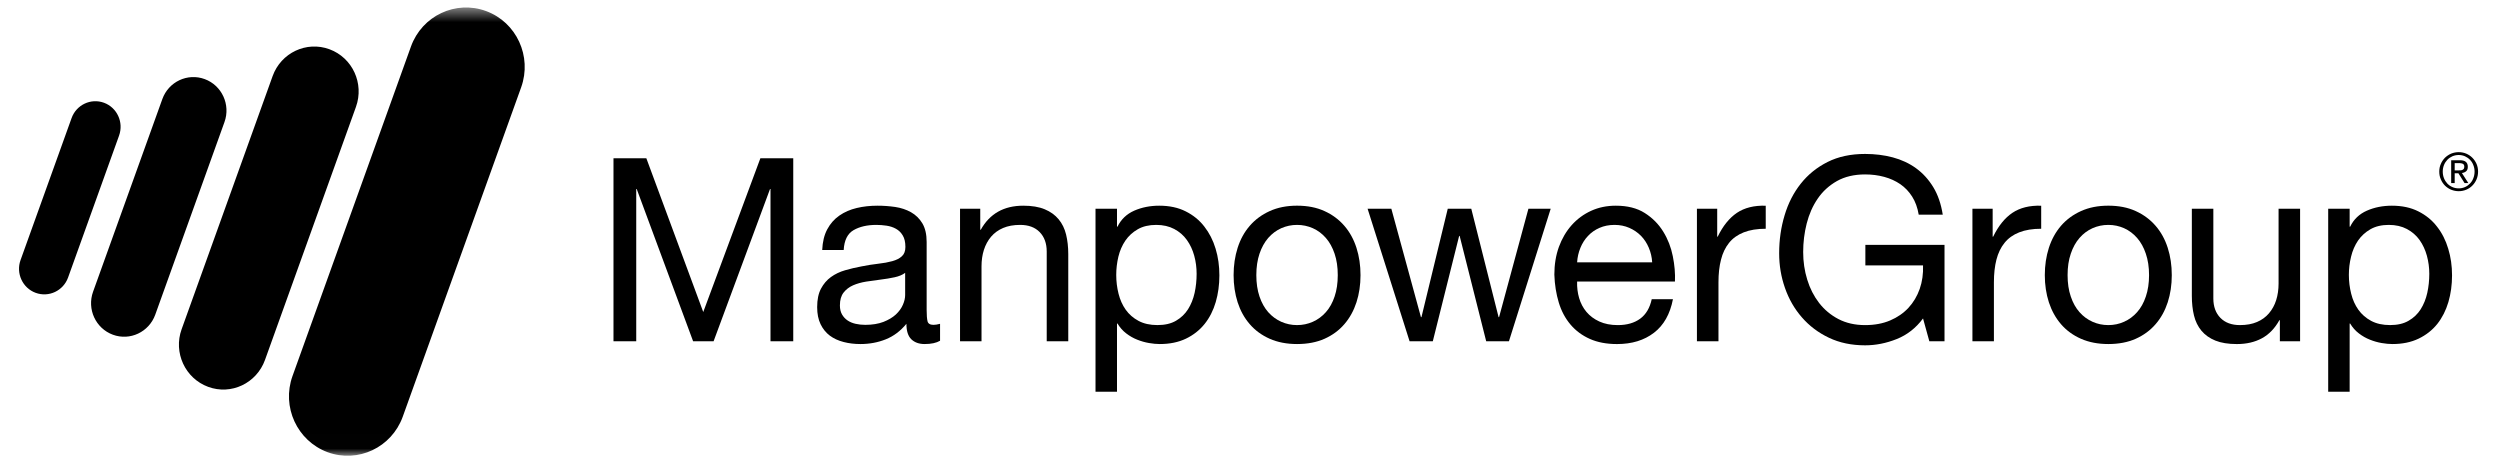
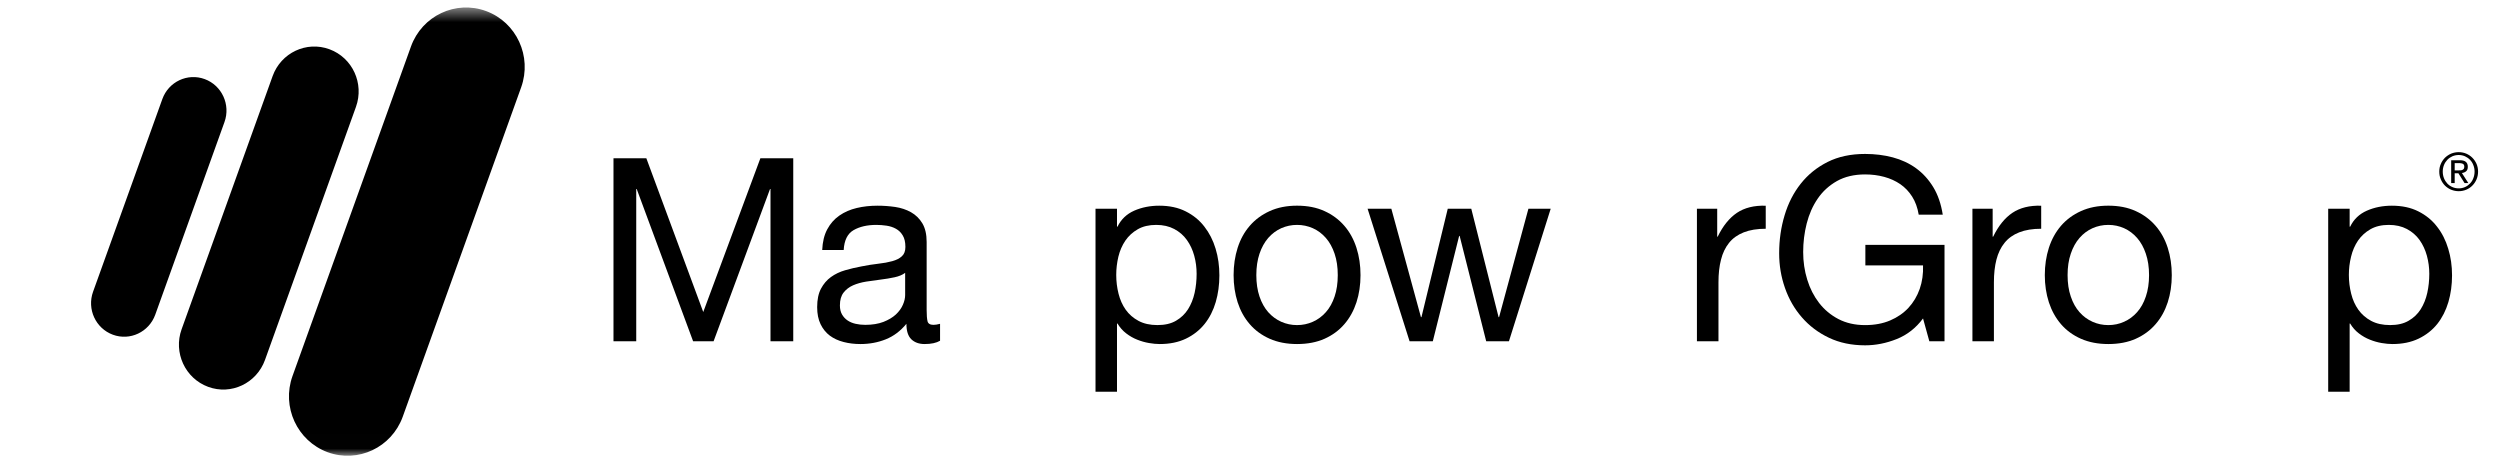
<svg xmlns="http://www.w3.org/2000/svg" fill="none" viewBox="0 0 170 32" height="32" width="170">
-   <path fill="black" d="M4.628 18.875C4.302 19.775 3.317 20.24 2.424 19.912C1.533 19.585 1.072 18.583 1.398 17.683L4.869 8.027C5.195 7.125 6.181 6.66 7.073 6.988C7.962 7.316 8.422 8.316 8.097 9.22L4.628 18.875Z" clip-rule="evenodd" fill-rule="evenodd" />
  <path fill="black" d="M10.557 21.399C10.13 22.581 8.839 23.191 7.674 22.76C6.505 22.329 5.903 21.02 6.328 19.84L11.038 6.74C11.462 5.557 12.752 4.949 13.921 5.379C15.087 5.809 15.691 7.118 15.264 8.301L10.557 21.399Z" clip-rule="evenodd" fill-rule="evenodd" />
  <path fill="black" d="M18.018 24.48C17.445 26.065 15.716 26.883 14.154 26.305C12.588 25.729 11.779 23.974 12.349 22.392L18.538 5.176C19.108 3.589 20.84 2.771 22.404 3.349C23.969 3.926 24.776 5.677 24.206 7.265L18.018 24.48Z" clip-rule="evenodd" fill-rule="evenodd" />
  <mask height="31" width="168" y="0" x="1" maskUnits="userSpaceOnUse" style="mask-type:luminance" id="mask0_1146_138815">
    <path fill="white" d="M168.509 0.508H1.293V30.991H168.509V0.508Z" />
  </mask>
  <g mask="url(#mask0_1146_138815)">
    <path fill="black" d="M27.387 28.335C26.632 30.429 24.343 31.51 22.274 30.748C20.205 29.982 19.137 27.664 19.891 25.569L27.944 3.168C28.698 1.07 30.985 -0.009 33.057 0.754C35.126 1.516 36.192 3.837 35.44 5.935L27.387 28.335Z" clip-rule="evenodd" fill-rule="evenodd" />
  </g>
  <path fill="black" d="M43.952 10.764L47.821 21.217L51.705 10.764H53.941V23.204H52.394V12.854H52.361L48.525 23.204H47.131L43.297 12.854H43.264V23.204H41.717V10.764H43.952Z" />
  <path fill="black" d="M61.55 18.553C61.368 18.691 61.125 18.792 60.828 18.855C60.529 18.92 60.218 18.971 59.89 19.011C59.566 19.05 59.236 19.097 58.901 19.149C58.57 19.203 58.272 19.286 58.01 19.401C57.745 19.517 57.53 19.683 57.364 19.895C57.196 20.111 57.114 20.399 57.114 20.771C57.114 21.014 57.163 21.218 57.26 21.387C57.357 21.553 57.484 21.69 57.64 21.794C57.795 21.898 57.973 21.972 58.181 22.019C58.388 22.066 58.604 22.09 58.834 22.09C59.316 22.09 59.728 22.021 60.073 21.89C60.415 21.755 60.697 21.588 60.916 21.387C61.133 21.183 61.293 20.965 61.395 20.728C61.499 20.492 61.55 20.269 61.55 20.061V18.553ZM63.924 23.171C63.672 23.319 63.322 23.395 62.875 23.395C62.497 23.395 62.196 23.288 61.972 23.073C61.749 22.859 61.636 22.507 61.636 22.019C61.235 22.507 60.77 22.859 60.235 23.073C59.701 23.288 59.126 23.395 58.506 23.395C58.106 23.395 57.723 23.35 57.364 23.256C57.003 23.163 56.689 23.017 56.426 22.822C56.162 22.623 55.954 22.363 55.799 22.045C55.644 21.726 55.567 21.339 55.567 20.886C55.567 20.376 55.653 19.957 55.826 19.632C55.998 19.307 56.222 19.043 56.502 18.84C56.785 18.636 57.105 18.482 57.466 18.378C57.827 18.273 58.197 18.185 58.577 18.116C58.977 18.036 59.357 17.974 59.719 17.934C60.08 17.895 60.399 17.835 60.675 17.759C60.948 17.684 61.167 17.575 61.326 17.427C61.486 17.284 61.567 17.073 61.567 16.792C61.567 16.467 61.507 16.205 61.386 16.009C61.267 15.81 61.112 15.66 60.923 15.556C60.733 15.45 60.522 15.381 60.286 15.346C60.05 15.312 59.821 15.293 59.589 15.293C58.971 15.293 58.454 15.413 58.042 15.65C57.63 15.889 57.408 16.339 57.371 17.002H55.91C55.934 16.442 56.049 15.973 56.255 15.59C56.461 15.207 56.734 14.895 57.081 14.656C57.424 14.419 57.816 14.248 58.258 14.144C58.698 14.038 59.172 13.987 59.677 13.987C60.078 13.987 60.476 14.017 60.871 14.073C61.267 14.132 61.625 14.251 61.946 14.43C62.265 14.61 62.525 14.862 62.72 15.186C62.914 15.511 63.012 15.934 63.012 16.456V21.08C63.012 21.428 63.033 21.683 63.072 21.846C63.112 22.008 63.249 22.09 63.477 22.09C63.602 22.09 63.752 22.066 63.924 22.019V23.171Z" />
-   <path fill="black" d="M66.657 14.196V15.624H66.692C67.299 14.533 68.26 13.987 69.581 13.987C70.163 13.987 70.652 14.067 71.042 14.231C71.431 14.392 71.746 14.62 71.987 14.911C72.228 15.2 72.396 15.547 72.494 15.948C72.591 16.347 72.642 16.793 72.642 17.278V23.204H71.177V17.107C71.177 16.548 71.016 16.108 70.697 15.781C70.378 15.455 69.935 15.293 69.373 15.293C68.926 15.293 68.539 15.363 68.211 15.503C67.884 15.642 67.614 15.839 67.395 16.094C67.179 16.349 67.015 16.65 66.905 16.992C66.797 17.335 66.743 17.71 66.743 18.115V23.204H65.282V14.196H66.657Z" />
  <path fill="black" d="M81.209 17.394C81.1 16.992 80.934 16.636 80.71 16.322C80.487 16.007 80.201 15.759 79.85 15.573C79.5 15.387 79.09 15.293 78.621 15.293C78.13 15.293 77.71 15.392 77.366 15.591C77.023 15.788 76.74 16.047 76.523 16.364C76.306 16.685 76.149 17.047 76.05 17.453C75.954 17.861 75.904 18.274 75.904 18.692C75.904 19.133 75.956 19.558 76.06 19.971C76.164 20.384 76.326 20.748 76.548 21.061C76.773 21.375 77.061 21.628 77.419 21.819C77.773 22.01 78.201 22.105 78.707 22.105C79.212 22.105 79.633 22.008 79.971 21.809C80.308 21.613 80.582 21.352 80.788 21.026C80.993 20.701 81.142 20.329 81.235 19.911C81.326 19.492 81.37 19.063 81.37 18.62C81.37 18.202 81.319 17.794 81.209 17.394ZM75.956 14.196V15.415H75.99C76.231 14.917 76.611 14.554 77.125 14.326C77.641 14.1 78.208 13.987 78.827 13.987C79.516 13.987 80.115 14.114 80.625 14.372C81.135 14.627 81.559 14.97 81.895 15.407C82.234 15.842 82.492 16.345 82.662 16.915C82.835 17.484 82.918 18.086 82.918 18.727C82.918 19.366 82.836 19.969 82.671 20.538C82.504 21.107 82.253 21.605 81.914 22.028C81.574 22.451 81.151 22.785 80.641 23.03C80.133 23.274 79.538 23.395 78.862 23.395C78.645 23.395 78.4 23.372 78.132 23.326C77.862 23.28 77.596 23.204 77.331 23.098C77.067 22.994 76.82 22.853 76.583 22.671C76.35 22.493 76.151 22.269 75.99 22.001H75.956V26.636H74.495V14.196H75.956Z" />
  <path fill="black" d="M85.646 20.163C85.789 20.587 85.988 20.942 86.238 21.226C86.492 21.512 86.787 21.728 87.125 21.881C87.464 22.031 87.822 22.106 88.199 22.106C88.577 22.106 88.936 22.031 89.273 21.881C89.613 21.728 89.909 21.512 90.16 21.226C90.413 20.942 90.611 20.587 90.753 20.163C90.897 19.739 90.968 19.253 90.968 18.709C90.968 18.162 90.897 17.678 90.753 17.253C90.611 16.83 90.413 16.471 90.16 16.181C89.909 15.891 89.613 15.671 89.273 15.518C88.936 15.369 88.577 15.293 88.199 15.293C87.822 15.293 87.464 15.369 87.125 15.518C86.787 15.671 86.492 15.891 86.238 16.181C85.988 16.471 85.789 16.83 85.646 17.253C85.503 17.678 85.43 18.162 85.43 18.709C85.43 19.253 85.503 19.739 85.646 20.163ZM84.159 16.853C84.343 16.278 84.616 15.777 84.985 15.354C85.351 14.93 85.806 14.596 86.343 14.353C86.882 14.108 87.501 13.986 88.199 13.986C88.909 13.986 89.533 14.108 90.065 14.353C90.6 14.596 91.049 14.93 91.415 15.354C91.782 15.777 92.055 16.278 92.24 16.853C92.424 17.427 92.515 18.047 92.515 18.709C92.515 19.371 92.424 19.986 92.24 20.555C92.055 21.123 91.782 21.622 91.415 22.045C91.049 22.47 90.6 22.799 90.065 23.038C89.533 23.274 88.909 23.395 88.199 23.395C87.501 23.395 86.882 23.274 86.343 23.038C85.806 22.799 85.351 22.47 84.985 22.045C84.616 21.622 84.343 21.123 84.159 20.555C83.977 19.986 83.885 19.371 83.885 18.709C83.885 18.047 83.977 17.427 84.159 16.853Z" />
  <path fill="black" d="M101.061 23.205L99.257 16.045H99.221L97.431 23.205H95.851L92.997 14.196H94.612L96.624 21.566H96.659L98.447 14.196H100.047L101.904 21.566H101.937L103.932 14.196H105.447L102.608 23.205H101.061Z" />
-   <path fill="black" d="M112.118 16.845C111.985 16.532 111.808 16.261 111.584 16.034C111.361 15.808 111.098 15.628 110.794 15.495C110.491 15.362 110.154 15.293 109.789 15.293C109.41 15.293 109.068 15.362 108.766 15.495C108.461 15.628 108.198 15.812 107.983 16.045C107.762 16.275 107.593 16.546 107.467 16.854C107.341 17.162 107.266 17.488 107.244 17.837H112.348C112.328 17.488 112.25 17.158 112.118 16.845ZM112.47 22.628C111.804 23.14 110.968 23.396 109.961 23.396C109.249 23.396 108.634 23.28 108.113 23.048C107.591 22.816 107.149 22.489 106.796 22.072C106.441 21.653 106.173 21.155 105.997 20.573C105.82 19.991 105.719 19.359 105.696 18.674C105.696 17.988 105.798 17.364 106.004 16.791C106.212 16.224 106.5 15.729 106.874 15.309C107.246 14.893 107.687 14.568 108.196 14.335C108.707 14.102 109.267 13.987 109.875 13.987C110.664 13.987 111.321 14.152 111.841 14.483C112.365 14.814 112.783 15.236 113.098 15.747C113.414 16.258 113.631 16.815 113.75 17.418C113.873 18.023 113.921 18.597 113.897 19.143H107.244C107.231 19.538 107.277 19.913 107.381 20.269C107.485 20.621 107.649 20.936 107.879 21.21C108.109 21.482 108.399 21.7 108.757 21.863C109.11 22.024 109.53 22.107 110.01 22.107C110.63 22.107 111.137 21.961 111.535 21.669C111.928 21.38 112.188 20.939 112.318 20.346H113.76C113.565 21.357 113.135 22.118 112.47 22.628Z" />
  <path fill="black" d="M116.77 14.196V16.095H116.803C117.157 15.363 117.596 14.822 118.109 14.474C118.627 14.127 119.278 13.964 120.07 13.988V15.555C119.486 15.555 118.986 15.637 118.574 15.8C118.162 15.963 117.828 16.199 117.576 16.514C117.325 16.827 117.14 17.208 117.029 17.656C116.912 18.102 116.856 18.616 116.856 19.198V23.205H115.391V14.196H116.77Z" />
  <path fill="black" d="M128.978 23.055C128.268 23.339 127.551 23.482 126.827 23.482C125.91 23.482 125.09 23.311 124.37 22.968C123.646 22.624 123.035 22.164 122.53 21.582C122.024 21.003 121.64 20.334 121.377 19.579C121.112 18.823 120.983 18.041 120.983 17.227C120.983 16.319 121.105 15.459 121.353 14.639C121.597 13.822 121.964 13.104 122.453 12.489C122.94 11.873 123.547 11.382 124.273 11.016C125.001 10.649 125.853 10.468 126.827 10.468C127.493 10.468 128.121 10.545 128.711 10.702C129.301 10.86 129.83 11.106 130.293 11.442C130.757 11.778 131.145 12.207 131.46 12.722C131.776 13.239 131.992 13.866 132.107 14.596H130.472C130.393 14.121 130.244 13.711 130.025 13.367C129.808 13.025 129.54 12.744 129.219 12.523C128.898 12.304 128.533 12.137 128.126 12.027C127.717 11.916 127.288 11.861 126.827 11.861C126.083 11.861 125.443 12.013 124.91 12.313C124.377 12.616 123.941 13.012 123.604 13.508C123.265 14.001 123.017 14.566 122.856 15.196C122.695 15.829 122.616 16.476 122.616 17.14C122.616 17.791 122.707 18.416 122.891 19.012C123.073 19.611 123.343 20.139 123.699 20.6C124.054 21.057 124.491 21.424 125.012 21.696C125.536 21.969 126.139 22.107 126.827 22.107C127.469 22.107 128.036 22.001 128.529 21.791C129.021 21.582 129.438 21.294 129.777 20.93C130.114 20.564 130.37 20.134 130.543 19.639C130.713 19.147 130.788 18.616 130.766 18.045H126.845V16.653H132.227V23.204H131.194L130.766 21.654C130.286 22.303 129.687 22.772 128.978 23.055Z" />
  <path fill="black" d="M135.501 14.196V16.095H135.534C135.89 15.363 136.325 14.822 136.842 14.474C137.358 14.127 138.011 13.964 138.801 13.988V15.555C138.217 15.555 137.718 15.637 137.305 15.8C136.893 15.963 136.561 16.199 136.309 16.514C136.055 16.827 135.873 17.208 135.757 17.656C135.643 18.102 135.586 18.616 135.586 19.198V23.205H134.125V14.196H135.501Z" />
  <path fill="black" d="M140.813 20.163C140.955 20.587 141.152 20.942 141.406 21.226C141.656 21.512 141.953 21.728 142.291 21.88C142.628 22.031 142.985 22.106 143.367 22.106C143.745 22.106 144.104 22.031 144.439 21.88C144.777 21.728 145.072 21.512 145.324 21.226C145.578 20.942 145.775 20.587 145.917 20.163C146.061 19.739 146.136 19.253 146.136 18.709C146.136 18.162 146.061 17.678 145.917 17.253C145.775 16.83 145.578 16.471 145.324 16.181C145.072 15.891 144.777 15.671 144.439 15.518C144.104 15.369 143.745 15.293 143.367 15.293C142.985 15.293 142.628 15.369 142.291 15.518C141.953 15.671 141.656 15.891 141.406 16.181C141.152 16.471 140.955 16.83 140.813 17.253C140.667 17.678 140.596 18.162 140.596 18.709C140.596 19.253 140.667 19.739 140.813 20.163ZM139.323 16.853C139.509 16.278 139.784 15.777 140.149 15.353C140.516 14.93 140.968 14.596 141.508 14.353C142.048 14.108 142.665 13.986 143.367 13.986C144.074 13.986 144.698 14.108 145.229 14.353C145.762 14.596 146.213 14.93 146.579 15.353C146.948 15.777 147.221 16.278 147.406 16.853C147.59 17.427 147.681 18.047 147.681 18.709C147.681 19.371 147.59 19.986 147.406 20.555C147.221 21.123 146.948 21.622 146.579 22.045C146.213 22.47 145.762 22.799 145.229 23.038C144.698 23.274 144.074 23.395 143.367 23.395C142.665 23.395 142.048 23.274 141.508 23.038C140.968 22.799 140.516 22.47 140.149 22.045C139.784 21.622 139.509 21.123 139.323 20.555C139.14 19.986 139.047 19.371 139.047 18.709C139.047 18.047 139.14 17.427 139.323 16.853Z" />
-   <path fill="black" d="M155.031 23.205V21.775H154.996C154.686 22.334 154.29 22.742 153.809 23.003C153.328 23.265 152.761 23.396 152.106 23.396C151.522 23.396 151.036 23.318 150.645 23.16C150.257 23.003 149.942 22.78 149.698 22.489C149.458 22.199 149.288 21.854 149.191 21.453C149.093 21.051 149.045 20.608 149.045 20.119V14.196H150.507V20.294C150.507 20.851 150.671 21.293 150.99 21.618C151.31 21.943 151.751 22.106 152.313 22.106C152.761 22.106 153.148 22.037 153.473 21.897C153.801 21.758 154.071 21.561 154.29 21.305C154.509 21.047 154.673 20.75 154.781 20.407C154.888 20.066 154.943 19.691 154.943 19.283V14.196H156.406V23.205H155.031Z" />
  <path fill="black" d="M165.03 17.394C164.919 16.992 164.755 16.636 164.532 16.322C164.308 16.007 164.019 15.759 163.671 15.573C163.32 15.387 162.912 15.293 162.439 15.293C161.948 15.293 161.531 15.392 161.185 15.591C160.843 15.788 160.561 16.047 160.343 16.364C160.128 16.685 159.969 17.047 159.873 17.453C159.772 17.861 159.723 18.274 159.723 18.692C159.723 19.133 159.776 19.558 159.88 19.971C159.981 20.384 160.146 20.748 160.368 21.061C160.593 21.375 160.881 21.628 161.237 21.819C161.593 22.01 162.021 22.105 162.529 22.105C163.031 22.105 163.453 22.008 163.789 21.809C164.131 21.613 164.402 21.352 164.609 21.026C164.812 20.701 164.964 20.329 165.056 19.911C165.147 19.492 165.192 19.063 165.192 18.62C165.192 18.202 165.138 17.794 165.03 17.394ZM159.776 14.196V15.415H159.811C160.051 14.917 160.429 14.554 160.947 14.326C161.46 14.1 162.029 13.987 162.645 13.987C163.337 13.987 163.935 14.114 164.445 14.372C164.953 14.627 165.38 14.97 165.714 15.407C166.057 15.842 166.311 16.345 166.48 16.915C166.655 17.484 166.739 18.086 166.739 18.727C166.739 19.366 166.657 19.969 166.491 20.538C166.323 21.107 166.071 21.605 165.736 22.028C165.396 22.451 164.971 22.785 164.461 23.03C163.952 23.274 163.361 23.395 162.684 23.395C162.465 23.395 162.221 23.372 161.951 23.326C161.684 23.28 161.416 23.204 161.153 23.098C160.889 22.994 160.639 22.853 160.404 22.671C160.168 22.493 159.972 22.269 159.811 22.001H159.776V26.636H158.317V14.196H159.776Z" />
  <path fill="black" d="M167.169 11.586C167.222 11.586 167.273 11.585 167.322 11.582C167.369 11.578 167.411 11.568 167.45 11.55C167.484 11.533 167.515 11.508 167.541 11.474C167.559 11.439 167.572 11.391 167.572 11.33C167.572 11.278 167.561 11.238 167.543 11.204C167.523 11.175 167.495 11.151 167.466 11.134C167.433 11.119 167.397 11.107 167.355 11.101C167.317 11.094 167.274 11.092 167.236 11.092H166.919V11.586H167.169ZM167.274 10.896C167.455 10.896 167.59 10.932 167.678 11.007C167.767 11.08 167.811 11.19 167.811 11.341C167.811 11.481 167.771 11.584 167.696 11.647C167.618 11.713 167.523 11.752 167.408 11.764L167.847 12.449H167.59L167.172 11.782H166.919V12.449H166.68V10.896H167.274ZM166.191 12.121C166.246 12.259 166.323 12.38 166.419 12.482C166.516 12.584 166.63 12.664 166.763 12.721C166.895 12.78 167.039 12.809 167.192 12.809C167.346 12.809 167.484 12.78 167.618 12.721C167.749 12.664 167.86 12.584 167.958 12.482C168.059 12.38 168.134 12.259 168.186 12.121C168.241 11.982 168.271 11.831 168.271 11.668C168.271 11.508 168.241 11.361 168.186 11.223C168.134 11.084 168.059 10.967 167.958 10.865C167.86 10.764 167.749 10.687 167.618 10.627C167.484 10.57 167.346 10.54 167.192 10.54C167.039 10.54 166.895 10.57 166.763 10.627C166.63 10.687 166.516 10.764 166.419 10.865C166.323 10.967 166.246 11.084 166.191 11.223C166.136 11.361 166.107 11.508 166.107 11.668C166.107 11.831 166.136 11.982 166.191 12.121ZM165.978 11.144C166.045 10.983 166.143 10.845 166.26 10.724C166.383 10.608 166.521 10.513 166.681 10.445C166.843 10.38 167.012 10.346 167.192 10.346C167.373 10.346 167.543 10.38 167.7 10.445C167.86 10.513 168.001 10.608 168.117 10.724C168.238 10.845 168.332 10.983 168.404 11.144C168.473 11.307 168.509 11.481 168.509 11.668C168.509 11.858 168.473 12.035 168.404 12.198C168.332 12.363 168.238 12.504 168.117 12.623C168.001 12.742 167.86 12.836 167.7 12.902C167.543 12.966 167.373 13.001 167.192 13.001C167.012 13.001 166.843 12.966 166.681 12.902C166.521 12.836 166.383 12.742 166.26 12.623C166.143 12.504 166.045 12.363 165.978 12.198C165.903 12.035 165.87 11.858 165.87 11.668C165.87 11.481 165.903 11.307 165.978 11.144Z" />
</svg>